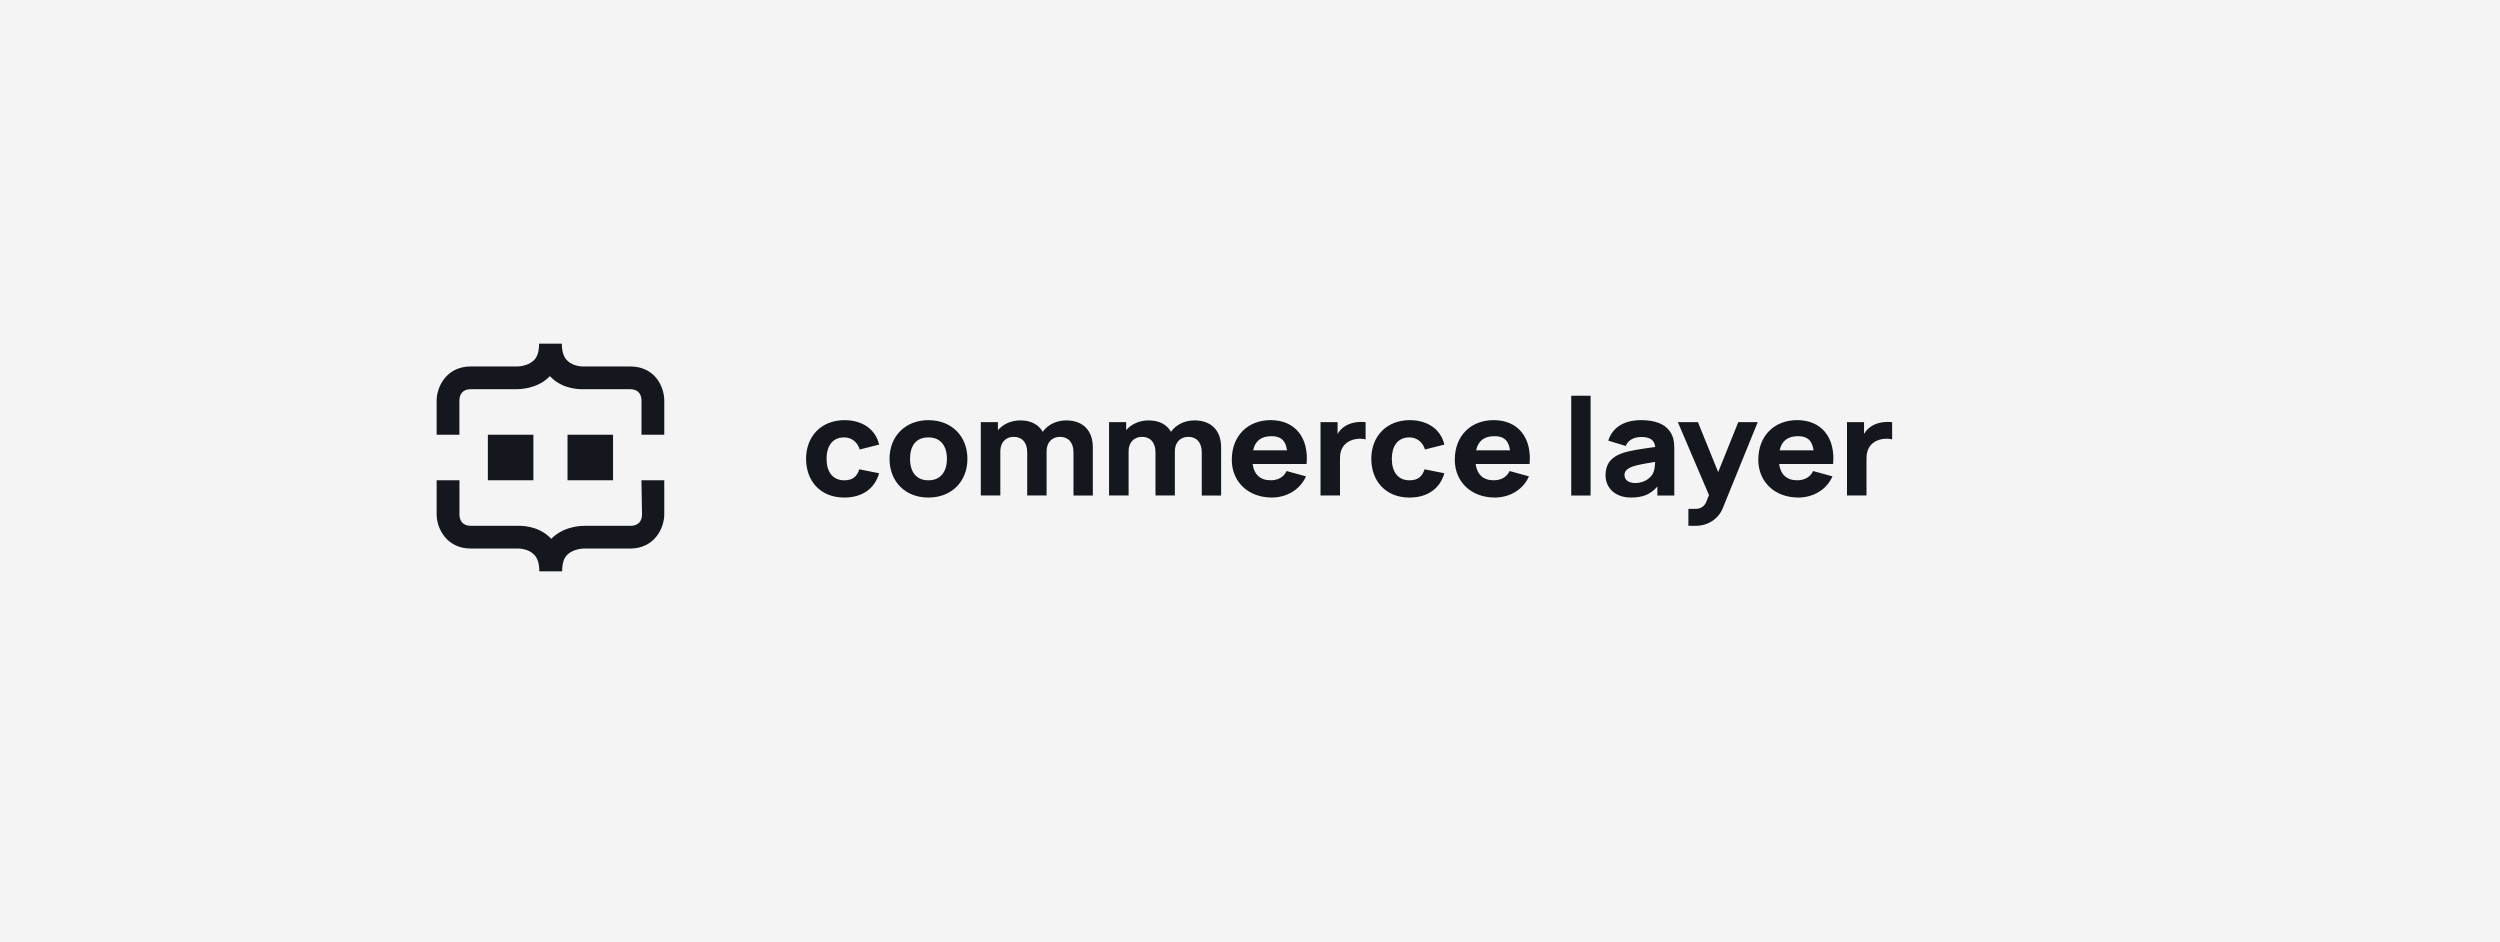
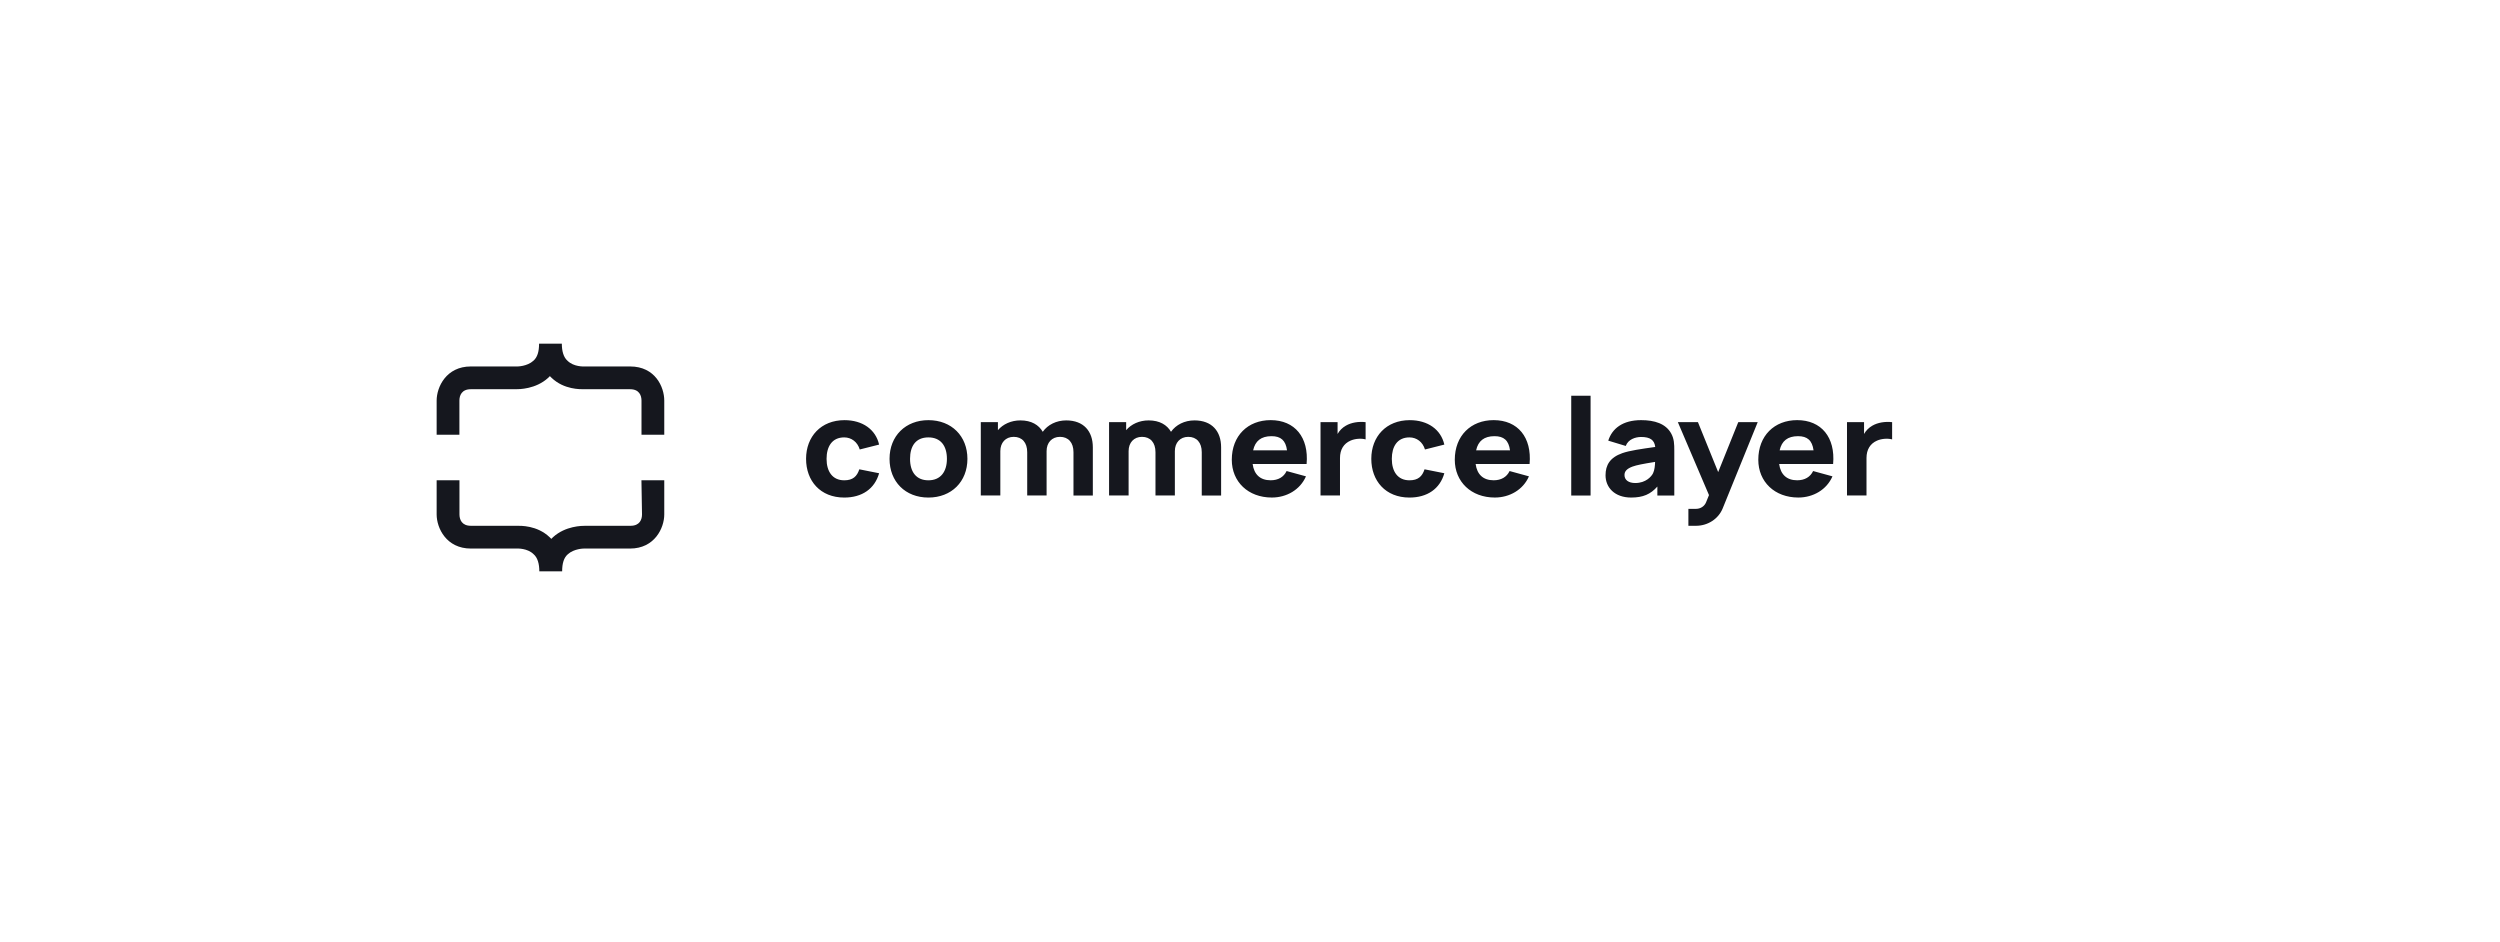
<svg xmlns="http://www.w3.org/2000/svg" width="292" height="110" viewBox="0 0 292 110" fill="none">
-   <rect width="292" height="110" fill="#F4F4F4" />
  <path d="M73.598 42.802H68.214C68.214 42.802 67.018 42.868 66.287 42.137C65.822 41.738 65.622 41.007 65.622 40.143H62.964C62.964 41.074 62.764 41.738 62.299 42.137C61.568 42.802 60.438 42.802 60.438 42.802H54.988C52.13 42.802 51 45.194 51 46.79V50.778H53.658V46.79C53.658 46.192 53.924 45.461 54.988 45.461H60.239C60.637 45.461 62.565 45.461 64.027 44.131C64.093 44.065 64.16 43.998 64.226 43.932C64.293 43.998 64.359 44.065 64.426 44.131C65.888 45.527 67.815 45.461 68.214 45.461H73.598C74.661 45.461 74.927 46.192 74.927 46.79V50.778H77.586V46.79C77.586 45.194 76.522 42.802 73.598 42.802Z" fill="#15171E" />
-   <path d="M62.299 50.777H56.982V56.094H62.299V50.777Z" fill="#15171E" />
-   <path d="M71.604 50.777H66.287V56.094H71.604V50.777Z" fill="#15171E" />
  <path d="M74.987 60.083C74.987 60.681 74.721 61.412 73.654 61.412H68.391C67.991 61.412 66.058 61.412 64.593 62.742C64.526 62.808 64.459 62.874 64.393 62.941C64.326 62.874 64.26 62.808 64.193 62.742C62.727 61.346 60.795 61.412 60.395 61.412H54.998C53.932 61.412 53.665 60.681 53.665 60.083V56.095H51V60.083C51 61.678 52.133 64.071 54.998 64.071H60.395C60.395 64.071 61.594 64.004 62.327 64.735C62.794 65.134 62.993 65.865 62.993 66.729H65.659C65.659 65.799 65.859 65.134 66.325 64.735C67.058 64.071 68.191 64.071 68.191 64.071H73.588C76.453 64.071 77.586 61.678 77.586 60.083V56.095H74.92L74.987 60.083Z" fill="#15171E" />
  <path d="M94.149 53.594C94.149 50.992 95.892 49.074 98.639 49.074C100.751 49.074 102.28 50.167 102.679 51.928L100.418 52.499C100.152 51.611 99.436 51.088 98.606 51.088C97.175 51.088 96.543 52.166 96.543 53.594C96.543 55.085 97.242 56.1 98.606 56.1C99.619 56.1 100.099 55.64 100.368 54.815L102.68 55.275C102.163 57.096 100.687 58.115 98.606 58.115C95.809 58.114 94.149 56.163 94.149 53.594ZM103.898 53.594C103.898 50.913 105.778 49.074 108.438 49.074C111.149 49.074 112.995 50.945 112.995 53.594C112.995 56.259 111.132 58.115 108.438 58.115C105.728 58.115 103.898 56.243 103.898 53.594ZM110.6 53.594C110.6 52.071 109.868 51.088 108.438 51.088C106.958 51.088 106.293 52.103 106.293 53.594C106.293 55.132 107.024 56.1 108.438 56.1C109.884 56.1 110.6 55.069 110.6 53.594ZM127.643 52.246V57.877H125.382V52.817C125.382 51.691 124.784 51.024 123.805 51.024C122.857 51.024 122.242 51.706 122.242 52.687V57.874H119.978V52.817C119.978 51.691 119.38 51.024 118.401 51.024C117.454 51.024 116.839 51.706 116.839 52.687V57.874H114.557V49.308H116.557V50.243C117.156 49.538 118.104 49.102 119.184 49.102C120.473 49.102 121.33 49.633 121.794 50.434C122.375 49.61 123.382 49.102 124.538 49.102C126.578 49.105 127.643 50.373 127.643 52.246ZM142.626 52.246V57.877H140.365V52.817C140.365 51.691 139.766 51.024 138.787 51.024C137.84 51.024 137.224 51.706 137.224 52.687V57.874H134.96V52.817C134.96 51.691 134.363 51.024 133.384 51.024C132.435 51.024 131.821 51.706 131.821 52.687V57.874H129.539V49.308H131.535V50.243C132.133 49.538 133.081 49.102 134.162 49.102C135.451 49.102 136.308 49.633 136.773 50.434C137.354 49.61 138.36 49.102 139.516 49.102C141.562 49.105 142.626 50.373 142.626 52.246ZM146.308 54.197C146.475 55.418 147.19 56.097 148.412 56.097C149.294 56.097 149.943 55.716 150.275 55.018L152.537 55.637C151.854 57.208 150.275 58.112 148.546 58.112C145.785 58.112 143.873 56.271 143.873 53.702C143.873 50.894 145.753 49.071 148.412 49.071C151.239 49.071 152.885 51.084 152.611 54.194L146.308 54.197ZM146.367 52.595H150.324C150.166 51.437 149.601 50.945 148.513 50.945C147.298 50.945 146.602 51.508 146.367 52.595ZM159.503 49.308V51.323C159.005 51.18 158.273 51.228 157.741 51.465C156.942 51.814 156.511 52.512 156.511 53.496V57.874H154.237V49.308H156.229V50.688C156.453 50.288 156.786 49.954 157.193 49.721C157.841 49.343 158.689 49.216 159.503 49.308ZM160.168 53.594C160.168 50.992 161.912 49.074 164.658 49.074C166.77 49.074 168.299 50.167 168.698 51.928L166.437 52.499C166.171 51.611 165.457 51.088 164.624 51.088C163.196 51.088 162.564 52.166 162.564 53.594C162.564 55.085 163.262 56.1 164.624 56.1C165.639 56.1 166.119 55.64 166.387 54.815L168.698 55.275C168.184 57.096 166.706 58.115 164.624 58.115C161.831 58.115 160.168 56.163 160.168 53.594ZM172.354 54.197C172.52 55.418 173.236 56.097 174.458 56.097C175.339 56.097 175.988 55.716 176.32 55.018L178.581 55.637C177.9 57.208 176.32 58.112 174.591 58.112C171.831 58.112 169.919 56.271 169.919 53.702C169.919 50.894 171.798 49.071 174.458 49.071C177.284 49.071 178.93 51.084 178.656 54.194L172.354 54.197ZM172.412 52.595H176.37C176.212 51.437 175.647 50.945 174.558 50.945C173.344 50.945 172.646 51.508 172.412 52.595ZM183.52 57.877V46.22H185.78V57.877H183.52ZM195.558 52.643V57.877H193.58V56.829C192.782 57.733 191.9 58.114 190.52 58.114C188.592 58.114 187.527 56.94 187.527 55.513C187.527 54.325 188.042 53.434 189.489 52.927C190.353 52.626 191.647 52.443 193.33 52.205C193.239 51.404 192.75 51.039 191.684 51.039C191.021 51.039 190.171 51.309 189.888 52.087L187.844 51.468C188.293 50.056 189.522 49.072 191.684 49.072C193.261 49.072 194.561 49.485 195.192 50.627C195.542 51.262 195.558 51.866 195.558 52.643ZM193.314 53.95C191.8 54.197 191.186 54.316 190.67 54.498C190.006 54.752 189.74 55.053 189.74 55.481C189.74 56.068 190.221 56.417 191.002 56.417C192.247 56.417 192.898 55.64 193.077 55.275C193.256 54.91 193.305 54.362 193.314 53.95ZM207.805 54.197C207.972 55.418 208.687 56.097 209.909 56.097C210.79 56.097 211.439 55.716 211.772 55.018L214.032 55.637C213.351 57.208 211.772 58.112 210.042 58.112C207.282 58.112 205.369 56.271 205.369 53.702C205.369 50.894 207.249 49.071 209.909 49.071C212.736 49.071 214.382 51.084 214.108 54.194L207.805 54.197ZM207.864 52.595H211.822C211.663 51.437 211.097 50.945 210.009 50.945C208.796 50.945 208.101 51.508 207.864 52.595ZM221 49.308V51.323C220.502 51.18 219.77 51.228 219.237 51.465C218.439 51.814 218.007 52.512 218.007 53.496V57.874H215.729V49.308H217.721V50.688C217.945 50.289 218.278 49.955 218.685 49.721C219.338 49.343 220.186 49.216 221 49.308ZM203.072 49.303V49.311H203.028L200.683 55.141L198.319 49.308H195.974L199.61 57.827L199.27 58.665C199.18 58.89 199.021 59.084 198.813 59.221C198.607 59.358 198.36 59.432 198.108 59.433H197.204V61.412H198.108C198.78 61.41 199.435 61.215 199.989 60.852C200.543 60.489 200.969 59.975 201.211 59.378L205.302 49.303H203.072Z" fill="#15171E" />
</svg>